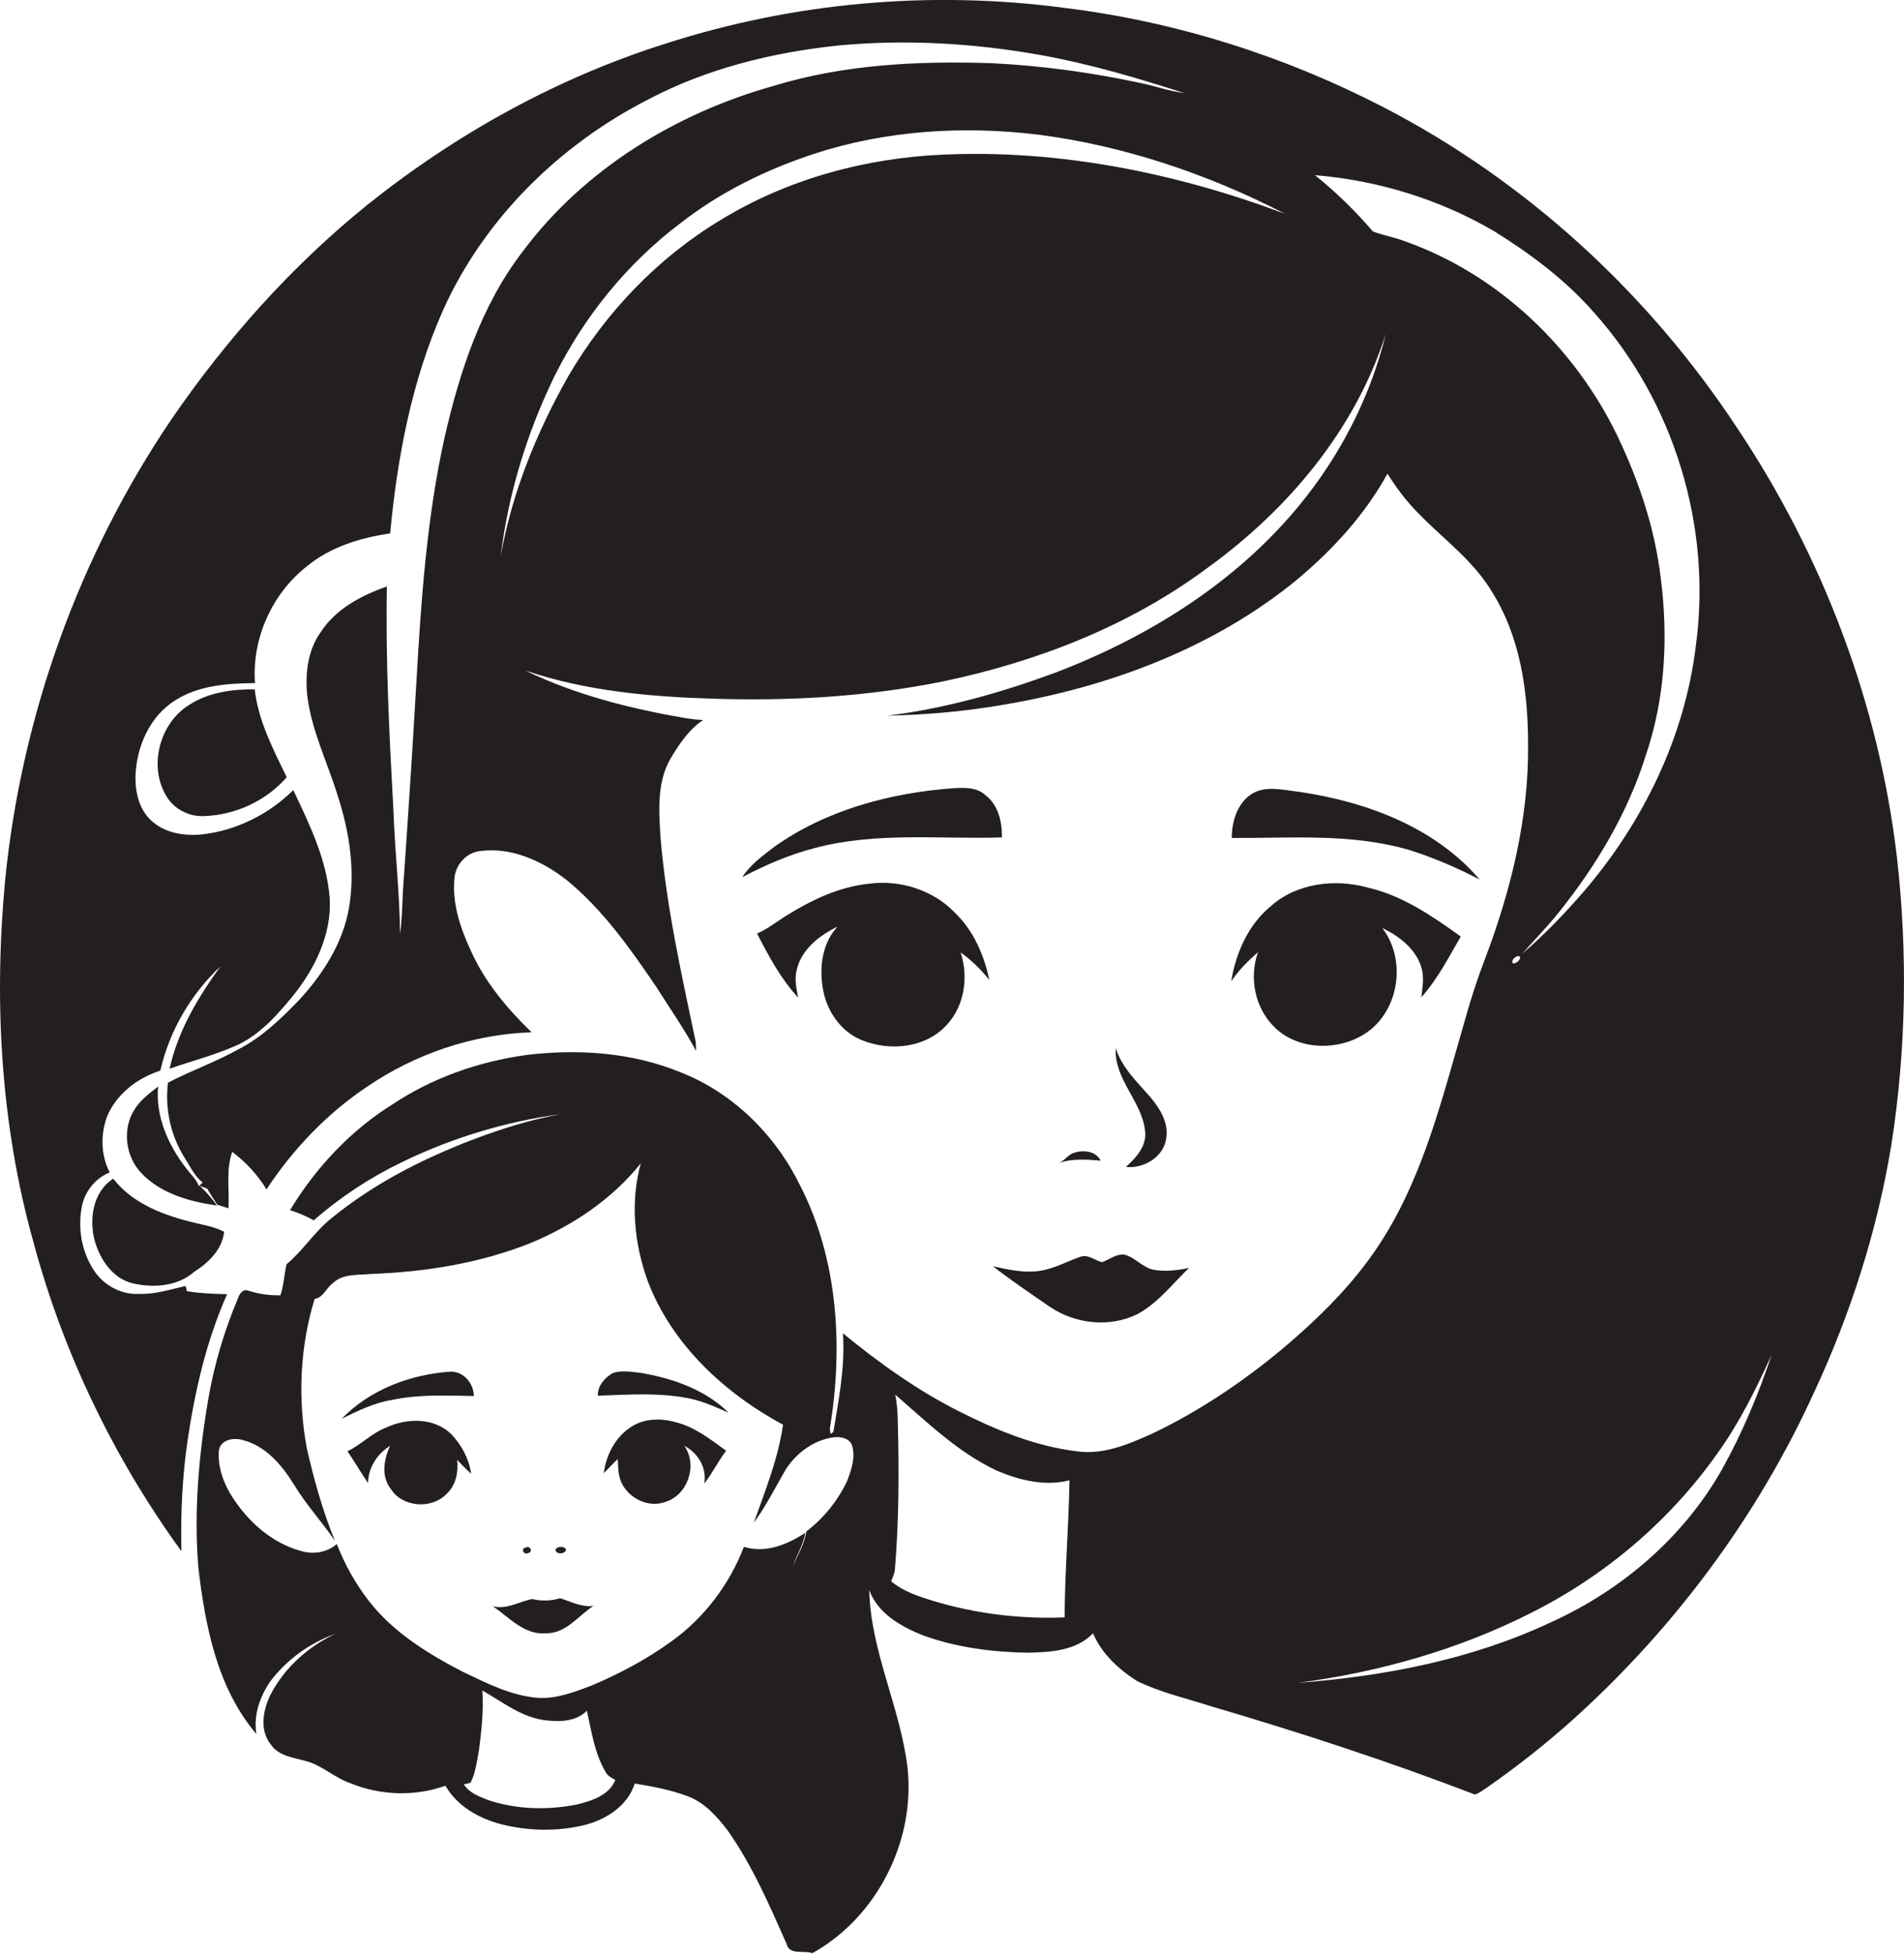
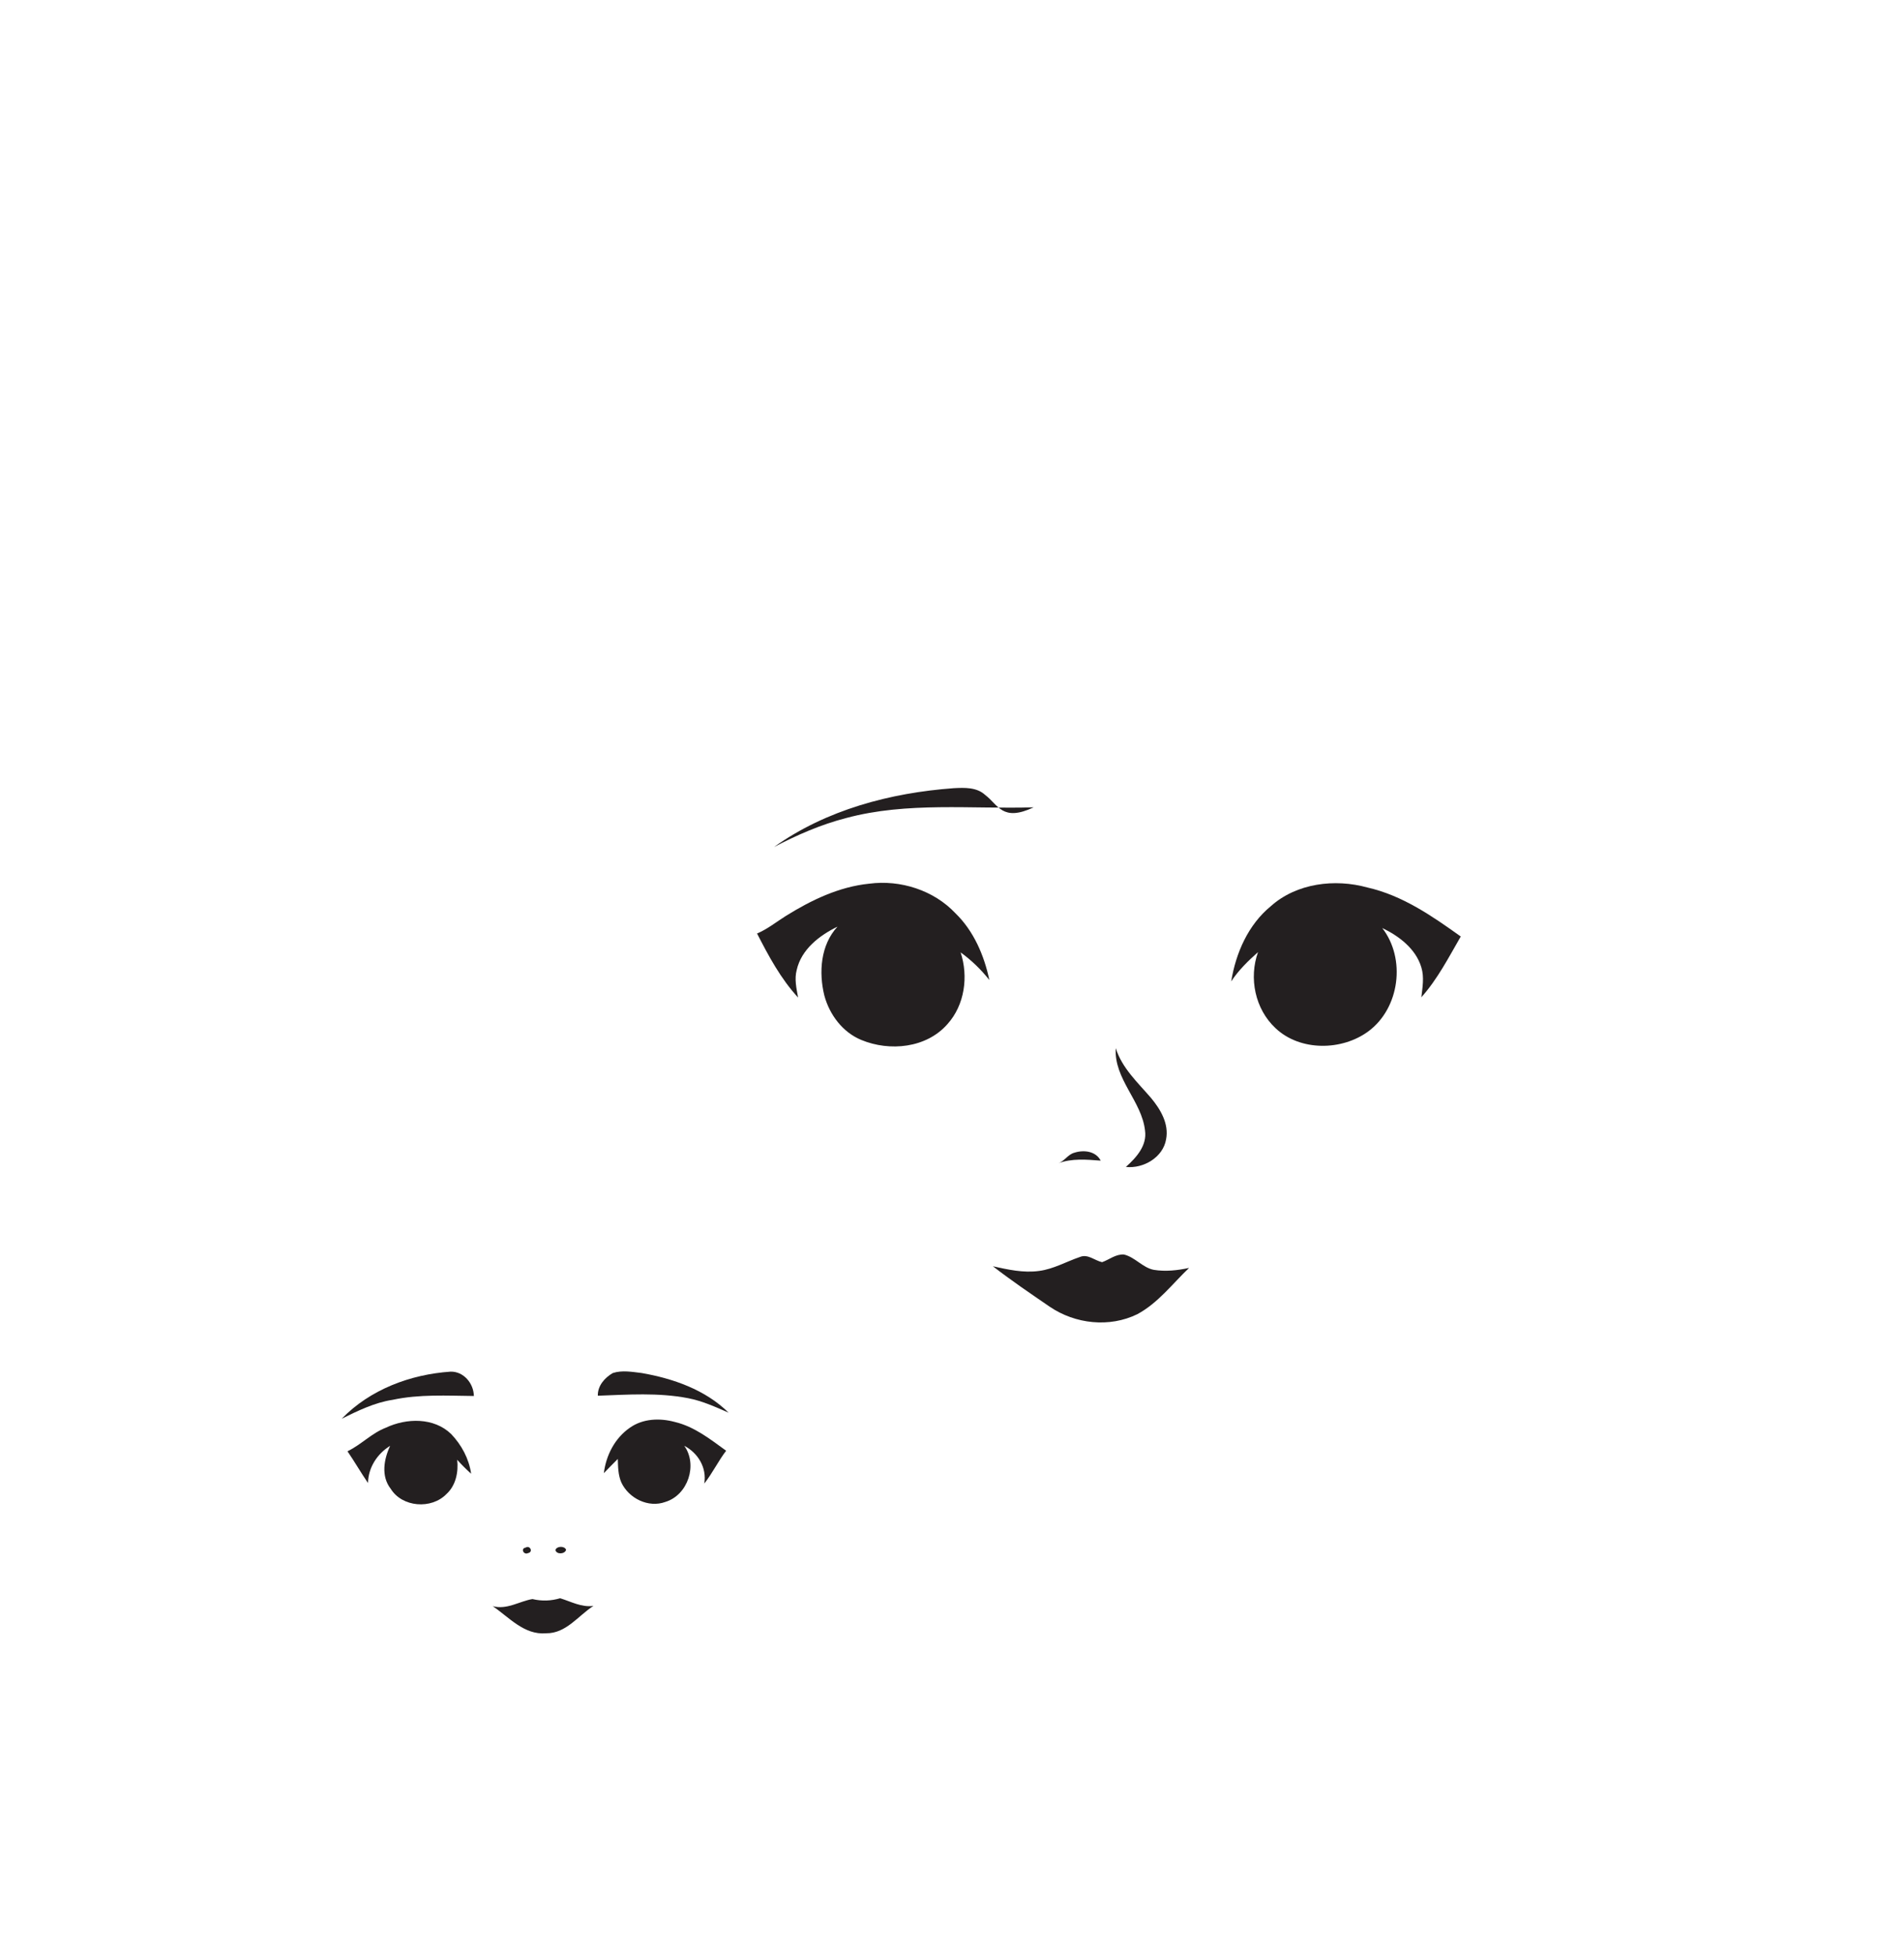
<svg xmlns="http://www.w3.org/2000/svg" version="1.1" id="Layer_1" x="0px" y="0px" viewBox="0 0 695.9 714" enable-background="new 0 0 695.9 714" xml:space="preserve">
  <g>
-     <path fill="#231F20" d="M693.3,313.1c-6.6-56-27.2-110.1-58.5-156.9c-32.3-49-76.9-90-129.1-117C469.3,20.4,429.8,7.9,389.2,2.9   c-48.8-6.5-98.9-2.1-145.8,13c-39.7,12.5-76.7,33-109.2,59c-27.6,22.3-51.5,49.1-71.6,78.4C28.9,203.1,7.9,261.5,1.9,321.4   c-4.2,44.3-1.7,89.5,10.3,132.4c10.9,40.6,29.4,79,54.1,113c-0.3-13.6,0.3-27.2,2.3-40.7c2.7-18.2,6.9-36.3,14.4-53.2   c-4.9-0.1-9.8-0.3-14.7-1.1c-0.1-0.5-0.3-1.4-0.5-1.9c-5.6,1.3-11.3,3.1-17.1,2.9c-6.7,0.3-13.2-3.4-16.7-9.1   c-4.2-6.7-5.6-15-4.1-22.7c1-5.6,5-10.5,10.2-12.6c-3.3-6.3-3.4-14-0.9-20.6c3.5-8.2,11.1-13.9,19.4-16.6c3.3-14.5,11.2-28,22-38.1   C72.4,364.4,65,376.7,62,390.5c8.4-2.9,17-5.1,25.1-8.8c8.1-3.9,14.2-10.8,19.8-17.6c8.2-10.1,14.4-22.7,13.6-36   c-1.1-14.1-7.4-26.9-13.3-39.4c-8.9,8.8-20.8,14.8-33.4,16.2c-6.3,0.6-13.2-0.4-18.1-4.7c-4.6-3.9-6.2-10.1-6.2-16   c0.2-11,5.1-22.5,14.7-28.4c8.6-5.4,19.1-6.1,29-6.2c-1.2-16.2,6.2-32.7,19-42.7c8.6-7.1,19.6-10.4,30.4-12   c2.6-27.8,7.9-55.8,19.3-81.5c15-33.4,42.5-60.4,74.9-77c21.6-11.4,45.7-17.3,69.9-19.8c24.7-2.3,49.7-0.8,74.1,3.6   c17.7,3.2,34.9,8.3,52,13.8c-5.5-0.7-10.7-2.6-16.1-3.7c-17.8-3.8-35.9-6.3-54-7.2c-26.9-0.9-54.2,0.4-80,8.3   c-35.7,10-69.1,30.4-91.5,60.3c-15.3,19.8-23.2,44.1-28.7,68.1c-6.5,29.3-8.6,59.4-10.3,89.3c-1.4,24.4-3,48.7-4.7,73.1   c-0.5,6.3-0.4,12.7-1.3,19c-0.1-15-1.9-30-2.4-45c-1.5-27.3-2.9-54.6-2.4-81.9c-9.4,3.3-18.9,8.3-24.4,17   c-4.6,6.6-5.5,15.1-4.7,22.9c1.6,13,7.6,24.8,11.3,37.1c4.2,13.1,6.3,27.1,3.9,40.7c-2.2,12.5-9.3,23.7-17.8,33   c-6.7,7-13.9,14-22.7,18.5c-8.3,4.6-17.3,7.8-25.6,12.1c-1.2,9.5,1,19.4,6.1,27.5c2,3.1,3.6,6.7,6.6,9c-0.5,0.4-0.9,0.9-1.4,1.3   c-1-2.6-3.2-4.5-4.8-6.7c-6.5-8.4-11.1-18.9-10.1-29.7c-3,2.4-6.1,4.6-8.3,7.9c-5,7.2-3.8,17.7,2.3,23.9   c7.1,7.4,17.6,10.3,27.5,11.7c-1.9-2.6-3.9-5-6.3-7.2c0.9,0.3,1.9,0.7,2.8,1.1c1.1,2,2.4,3.9,3.6,5.8c1.4,0.4,2.7,0.9,4.1,1.3   c0.4-6.8-1-14.1,1.4-20.6c5,3.8,9.3,8.4,12.5,13.7c9.7-14.7,22-27.6,36.6-37.4c17.7-12.1,38.8-19.3,60.3-20   c-9-8.7-17.2-18.5-22.3-30c-3.8-8.2-6.8-17.2-5.9-26.3c0.4-4.9,4.3-9.3,9.2-9.9c11.4-1.6,22.7,3.5,31.6,10.4   c13.3,10.8,23.3,25,32.9,39.1c4.9,7.8,10.2,15.3,14.6,23.5c0-0.8-0.1-2.4-0.1-3.2c-5.2-24.8-10.8-49.6-12.9-75   c-0.6-9.6-1.3-19.9,3.6-28.5c3.2-5.3,6.7-10.7,12-14.2c-2-0.1-4-0.3-6-0.6c-20.3-3.5-40.5-8.5-59-17.5c22,7.5,45.5,9.6,68.6,10.3   c28.1,0.9,56.4-0.7,84-6.3c34.5-7.2,68.2-20.3,96.6-41.4c29.5-21.3,54.2-50.6,65.3-85.6c-5.2,21.4-15.2,41.6-28.7,59   c-23.4,30.2-56.7,51.3-92.1,64.8c-19.8,7.3-40.3,13.1-61.3,15.7c14.4-0.3,28.8-1.6,43-4.1c38.2-6.5,76-20.6,106.3-45.3   c13.2-11,25.1-23.9,33.4-39c1.5,2.3,3,4.6,4.7,6.8c9.7,13.1,24.5,21.7,33.1,35.7c10.7,16.6,13.6,36.9,13.6,56.3   c0.3,26.8-6.2,53.2-15.6,78.1c-3,7.8-5.6,15.8-7.8,23.9c-7.7,26.4-14.3,53.7-28.8,77.4c-9.9,16.3-23.6,29.8-38.1,42   c-14.5,12-30.3,22.6-47.4,30.7c-8.5,3.8-17.7,7.7-27.2,6.3c-15.1-1.8-29.4-7.7-42.9-14.5c-15.3-7.7-29.3-17.7-42.6-28.6   c0.8,12.1-1.5,24.1-3.5,36c-0.3,0.2-0.8,0.6-1,0.8c-0.1-0.5-0.2-1.4-0.3-1.9c4.9-29.8,3.1-61.8-10.9-89   c-9-18.4-24.5-33.8-43.7-41.3c-17.8-7.3-37.5-8.6-56.4-6.3c-17.3,2.4-34.2,8.3-48.8,18c-15.4,9.6-28.1,23.2-37.5,38.7   c3,0.9,5.9,2.2,8.7,3.7c9.7-8.5,20.5-15.6,32.1-21.2c18.3-8.9,38-14.9,58.2-17.6c-11.1,2-21.9,5.4-32.4,9.4   c-18.3,7-36.1,16.1-51.4,28.6c-6.2,4.9-10.4,11.8-16.5,16.9c-0.8,3.8-1,7.6-2.2,11.3c-4,0.1-8-0.5-11.8-1.7c-1.8-0.7-3.1,1-3.6,2.5   c-5,11.8-8.7,24.1-10.9,36.7c-3.5,20.4-5.4,41.3-3.7,62c2.5,21.4,6.9,44,21.2,60.8c-1.1-6.9,1.3-13.9,5.3-19.5   c6-7.8,14.3-13.8,23.6-17.1c-9.9,4.6-18.5,12.3-23.6,22c-2.9,5.7-4.3,13.3,0.1,18.6c2.8,4,8,4.6,12.4,5.8   c6.1,1.5,10.7,6.2,16.6,8.2c11,4.5,23.6,4.9,34.7,0.9c4.3,7.5,12.3,12,20.5,14.1c10,2.5,20.6,2.7,30.6,0.2   c7.8-2,15.6-7.1,18.1-15.1c6.6,1.1,13.2,2.3,19.5,4.7c6.1,2.3,10.6,7.4,14.5,12.5c9,12.8,15.2,27.2,21.5,41.4   c1,4.3,6.3,2.2,9.4,3.4c23.6-13.1,37.7-41,34.8-67.7c-2.6-22.1-13.5-42.6-14-65c3.1,8.5,11.5,13.3,19.5,16.5   c12.3,4.5,25.5,6.2,38.6,6.4c8.2-0.2,17.6-0.7,23.7-7.1c3.1,7.4,9.3,13.1,16,17.4c8.5,4.2,17.9,6.3,26.9,9.2   c32.6,9.6,64.9,20.1,96.6,32.3c1.6-0.4,2.9-1.5,4.3-2.4c11.2-7.8,22-16.3,32.2-25.5c36.9-33.4,67.1-74.1,87.7-119.4   c13.3-28.6,23-59,28.1-90.2C696.7,383.6,697.3,348.1,693.3,313.1z M210.7,659.4c-10.7,2.1-22.1,1.8-32.4-1.7   c-3.3-1.3-6.8-2.6-8.8-5.7c0.6-0.1,1.9-0.4,2.5-0.6c1.9-3.8,2.3-8,3.1-12.1c0.9-7.2,1.7-14.4,1.2-21.6c7.2,4.1,13.9,9.5,22.3,10.8   c5.4,0.7,11.8,0.8,15.9-3.4c1.7,7.6,2.8,15.5,6.8,22.3c0.7,1.5,2.2,2.2,3.6,3C222.6,656.1,216.1,658.1,210.7,659.4z M309.6,541.2   c-3.4,7.2-8.6,13.6-14.9,18.4c-0.6,4.5-3.1,8.5-4.9,12.6c1.4-4.1,3.9-7.8,4.5-12.1c-6.5,4.3-14.6,7.6-22.4,5.1   c-5.3,13.8-14.6,26.1-26.7,34.7c-9,6.5-18.8,11.7-29,16c-6.3,2.4-12.8,4.9-19.6,4.5c-9.9-0.8-18.8-5.4-27.6-9.6   c-12.7-6.6-25.2-14.3-34.1-25.7c-4.9-6.3-8.9-13.4-11.8-20.9c-3.5,3-8.4,3.9-12.8,2.6c-10.7-2.8-19.5-10.6-25.4-19.8   c-3.2-5-5.4-11-4.9-17c0.6-4,5.5-4.8,8.7-3.8c8.4,2.1,14.3,9.1,18.7,16.2c4.4,7.3,10.2,13.6,15,20.6c-4.5-11-7.7-22.5-10.3-34   c-3.3-18-2.5-36.9,2.9-54.4c3.1-0.4,4.2-3.9,6.5-5.6c3.7-3.7,9.3-3,14.1-3.5c19.8-0.7,39.7-3.9,58.1-11.2   c15.5-6.4,29.9-16,40.5-29.2c-3.9,14.1-2.4,29.3,2.5,42.9c8.8,23.2,28,41,49.5,52.6c-1.8,12.4-6.5,24.1-10.7,35.8   c4.5-6.1,7.9-12.9,11.7-19.5c3.9-6,10.2-10.7,17.4-11.7c2.5-0.3,5.8,0.2,6.8,2.9C312.8,532.6,311.1,537.2,309.6,541.2z M389.1,591   c-17.6,0.7-35.4-1.7-52-7.3c-4.1-1.4-8.1-3.1-11.4-5.9c0.6-1.5,1.3-2.9,1.4-4.5c1.5-18.3,1.5-36.7,1-55.1c-0.1-2.9-0.3-5.8-0.9-8.6   c11.7,10.1,23,21.2,37.2,27.8c8.2,3.5,17.6,5.8,26.5,3.5C390.6,557.7,389.2,574.3,389.1,591z M344.8,56.5   c-28.4,1.2-56.8,8.9-81.1,23.7c-23.1,13.8-42.3,33.9-55.9,57.1c-11.6,20.5-20.7,42.7-24.8,66c2.7-22.6,9.5-44.8,19.4-65.3   c10.9-22.1,26.8-41.8,46.5-56.6c14.5-11.3,31.3-19.5,48.7-25.2c26.3-8.6,54.5-10.3,81.9-7c31.5,4.1,62,14.4,90.1,28.9   C429.9,63.2,387.3,54.6,344.8,56.5z M569.8,333.3c13.7-17.1,25.1-36.2,31.7-57.2c7.1-20.8,8.3-43.2,5.5-64.8   c-2.1-18-7.9-35.3-15.7-51.7c-15.6-32.5-43.6-59.3-77.7-71.4c-3.9-1.5-8-2.2-11.8-3.6c-6.4-7.5-13.5-14.4-21.2-20.6   c23.1,1.9,45.8,8.9,65.7,20.6c13.3,8.3,26,17.8,36.3,29.6c29.3,32.7,43.2,78.4,37.2,121.9c-4,33.1-19.2,64.3-40.8,89.5   c-7,8.1-14.5,15.9-22.6,22.9C560.8,343.4,565.6,338.6,569.8,333.3z M555,349.3c1.8,0.6-1,3.3-2.2,2.6   C552.4,350.6,553.9,349.5,555,349.3z M629.4,536.9c-14.1,24.9-36.8,44.3-62.8,56c-28.8,13.5-60.5,19.6-92.1,22   c29.5-3.9,58.6-12.1,85.2-25.6c26.9-13.5,50.5-33.5,67.9-58.1c8.1-11.2,14.2-23.6,19.9-36.1C642.7,509.5,636.8,523.6,629.4,536.9z" />
-     <path fill="#231F20" d="M69.1,257.6c-10.8,6.7-14.9,22.4-8.3,33.3c2.8,4.8,8.4,7.6,13.9,7.3c11.4-0.4,22.6-5.6,30.1-14.2   c-5-10.3-10.4-20.6-11.7-32.1C84.8,251.8,76.1,253,69.1,257.6z" />
-     <path fill="#231F20" d="M360.1,290.5c-3.1-2.9-7.6-2.7-11.5-2.5c-23.2,1.7-46.6,7.9-65.7,21.5c-4.2,3.2-8.7,6.5-11.6,11   c8.4-4.4,17.1-8.2,26.4-10.6c22.4-6,45.7-3.2,68.5-3.9C366.3,300.4,364.9,294.1,360.1,290.5z" />
-     <path fill="#231F20" d="M515.1,310.6c8.9,2.8,17.5,6.5,25.7,10.8c-16.5-19.3-41.6-28.5-66.2-32.1c-5.6-0.6-11.9-2.4-17.1,0.8   c-5.3,3.4-7.3,10.1-7.3,16.1C471.8,306.3,494,304.4,515.1,310.6z" />
+     <path fill="#231F20" d="M360.1,290.5c-3.1-2.9-7.6-2.7-11.5-2.5c-23.2,1.7-46.6,7.9-65.7,21.5c8.4-4.4,17.1-8.2,26.4-10.6c22.4-6,45.7-3.2,68.5-3.9C366.3,300.4,364.9,294.1,360.1,290.5z" />
    <path fill="#231F20" d="M361.6,358.1c-1.9-9-5.7-17.9-12.4-24.4c-7.9-8.4-20.1-12.3-31.5-10.8c-11,1.1-21.2,6-30.5,11.8   c-3.5,2.2-6.7,4.8-10.5,6.4c4.2,8.2,8.7,16.6,15,23.4c-0.6-3.3-1.4-6.8-0.5-10.1c1.7-7.5,8.3-12.6,14.9-15.8   c-6.2,6.7-6.9,16.7-4.8,25.2c1.9,7,6.7,13.4,13.5,16.2c10.4,4.3,23.8,3,31.5-5.8c6.3-7,7.7-17.4,4.8-26.2   C355.1,350.9,358.6,354.3,361.6,358.1z" />
    <path fill="#231F20" d="M459.8,347.9c-3.4,9.5-1.1,20.8,6.4,27.8c9,8.5,24.3,8.3,34,1.1c11.4-8.5,13.7-26.5,5-37.7   c6.1,2.9,12.3,7.6,14.3,14.4c1.1,3.6,0.4,7.3,0,10.9c5.9-6.6,10-14.6,14.4-22.2c-10.5-7.5-21.3-15-34.1-17.9   c-11.9-3.3-25.9-1.6-35.3,6.8c-8.3,6.8-12.8,17.1-14.5,27.5C452.7,354.5,456.2,351.1,459.8,347.9z" />
    <path fill="#231F20" d="M411.5,426.4c6.4,0.7,13.6-3.5,14.7-10.1c1.1-5.6-2-10.9-5.5-15.1c-4.9-5.7-10.6-10.9-12.9-18.2   c-0.7,11.3,9.5,19.3,10.7,30.1C419.3,418.6,415.3,423,411.5,426.4z" />
    <path fill="#231F20" d="M402.3,424.1c-1.8-3.5-6.2-4-9.6-2.9c-2.4,0.6-3.6,3.1-6,3.9C391.7,423.2,397.1,423.7,402.3,424.1z" />
-     <path fill="#231F20" d="M41.4,430.7c-7.4,4.7-8.9,14.7-6.8,22.6c1.9,6.8,6.5,13.8,13.8,15.6c7.6,1.8,16.5,1.2,22.6-4.2   c5.2-3.3,10.3-8.2,10.9-14.6c-3.4-1.8-7.1-2.4-10.8-3.3C60.2,444.2,48.6,440,41.4,430.7z" />
    <path fill="#231F20" d="M362.9,462.7c6.7,5.2,13.8,10,20.8,14.8c9.3,6.3,21.8,7.7,32,2.7c7.6-4.1,12.8-11.1,18.9-16.9   c-4.2,0.9-8.6,1.4-12.9,0.7c-4.1-0.8-6.8-4.6-10.9-5.6c-3-0.2-5.4,1.9-8,2.8c-2.7-0.6-5.2-3.1-8.1-1.9c-5,1.7-9.6,4.4-14.9,5.1   C374,465.2,368.4,463.9,362.9,462.7z" />
    <path fill="#231F20" d="M164.7,501.2c-14.7,1-29.4,6.5-39.8,17.2c5.9-2.9,12-5.9,18.6-6.9c9.8-2.1,19.8-1.5,29.7-1.4   C173.1,505.4,169.4,501.1,164.7,501.2z" />
    <path fill="#231F20" d="M224,501.7c-3,1.7-5.6,4.7-5.5,8.3c11-0.4,22.1-1.2,33,0.9c5.2,1,10,3.2,14.8,5.3   c-8.5-8.4-20.3-12.5-31.8-14.5C231.1,501.3,227.4,500.6,224,501.7z" />
    <path fill="#231F20" d="M141,521.7c-5.2,2-9,6.2-14,8.6c2.6,3.8,4.9,7.8,7.5,11.6c0.1-5.7,3.4-10.7,8.1-13.6   c-2.3,4.9-3.4,11.1,0.2,15.7c4.2,6.8,14.9,7.6,20.4,1.9c3.4-3.1,4.4-8,3.9-12.5c1.6,1.8,3.3,3.5,5.1,5.1   c-0.8-5.5-3.5-10.5-7.3-14.5C158.6,517.9,148.6,518.1,141,521.7z" />
    <path fill="#231F20" d="M230.2,521.7c-5.5,3.8-8.7,10.1-9.5,16.6c1.7-1.8,3.4-3.5,5.1-5.2c0.1,2.9,0.1,5.9,1.3,8.6   c2.7,5.8,9.9,9.4,16.1,7.1c8.2-2.5,11.9-13.5,6.9-20.5c5,2.6,8.3,8,7.3,13.8c3-3.8,5.1-8.2,8-12c-5.8-4.2-11.6-8.8-18.7-10.5   C241.2,518.1,235,518.3,230.2,521.7z" />
    <path fill="#231F20" d="M193,567.5c2-0.4,0.7-3-0.9-2C190.2,565.8,191.4,568.3,193,567.5z" />
    <path fill="#231F20" d="M206.9,566.3c-0.5-1.5-3.5-1.4-3.9,0.1C203.4,568.1,206.5,567.9,206.9,566.3z" />
    <path fill="#231F20" d="M204.7,584c-3.3,1-6.7,1.1-10.1,0.3c-4.8,0.8-9.3,4-14.5,2.6c6,4.1,11.5,10.6,19.5,9.9   c7.3,0.1,11.7-6.4,17.3-10C212.5,587.4,208.7,585.2,204.7,584z" />
  </g>
</svg>